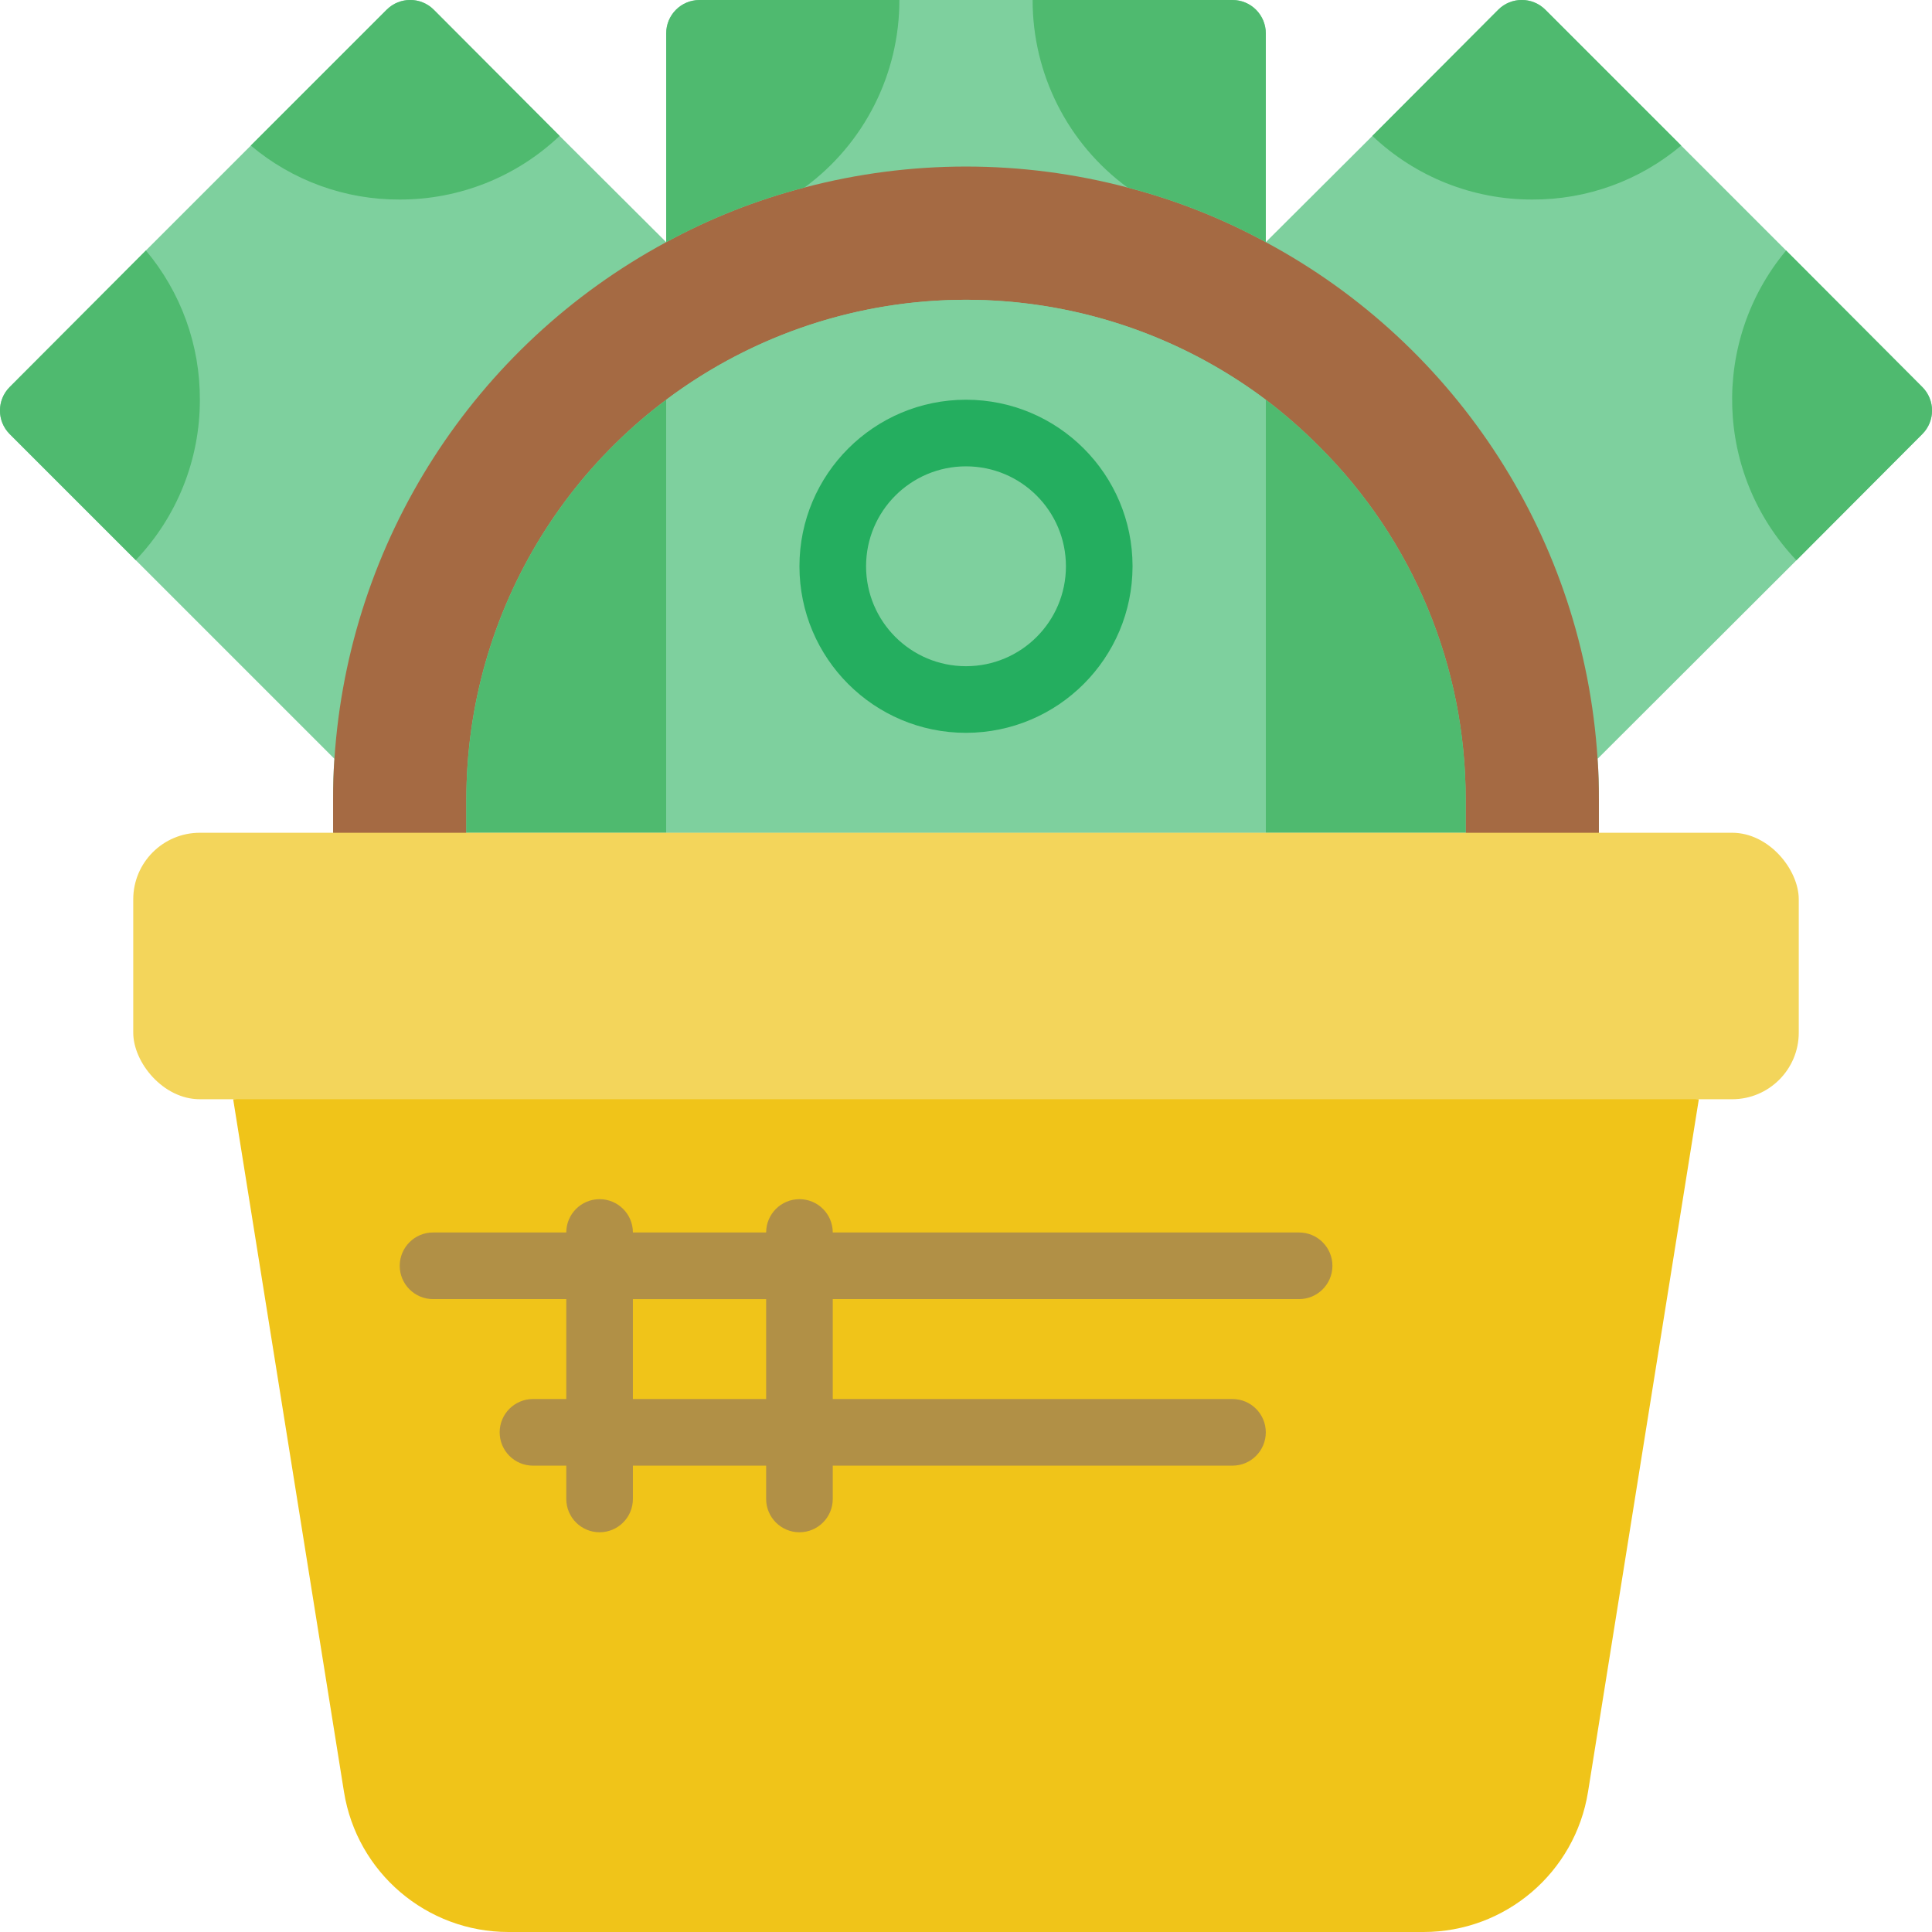
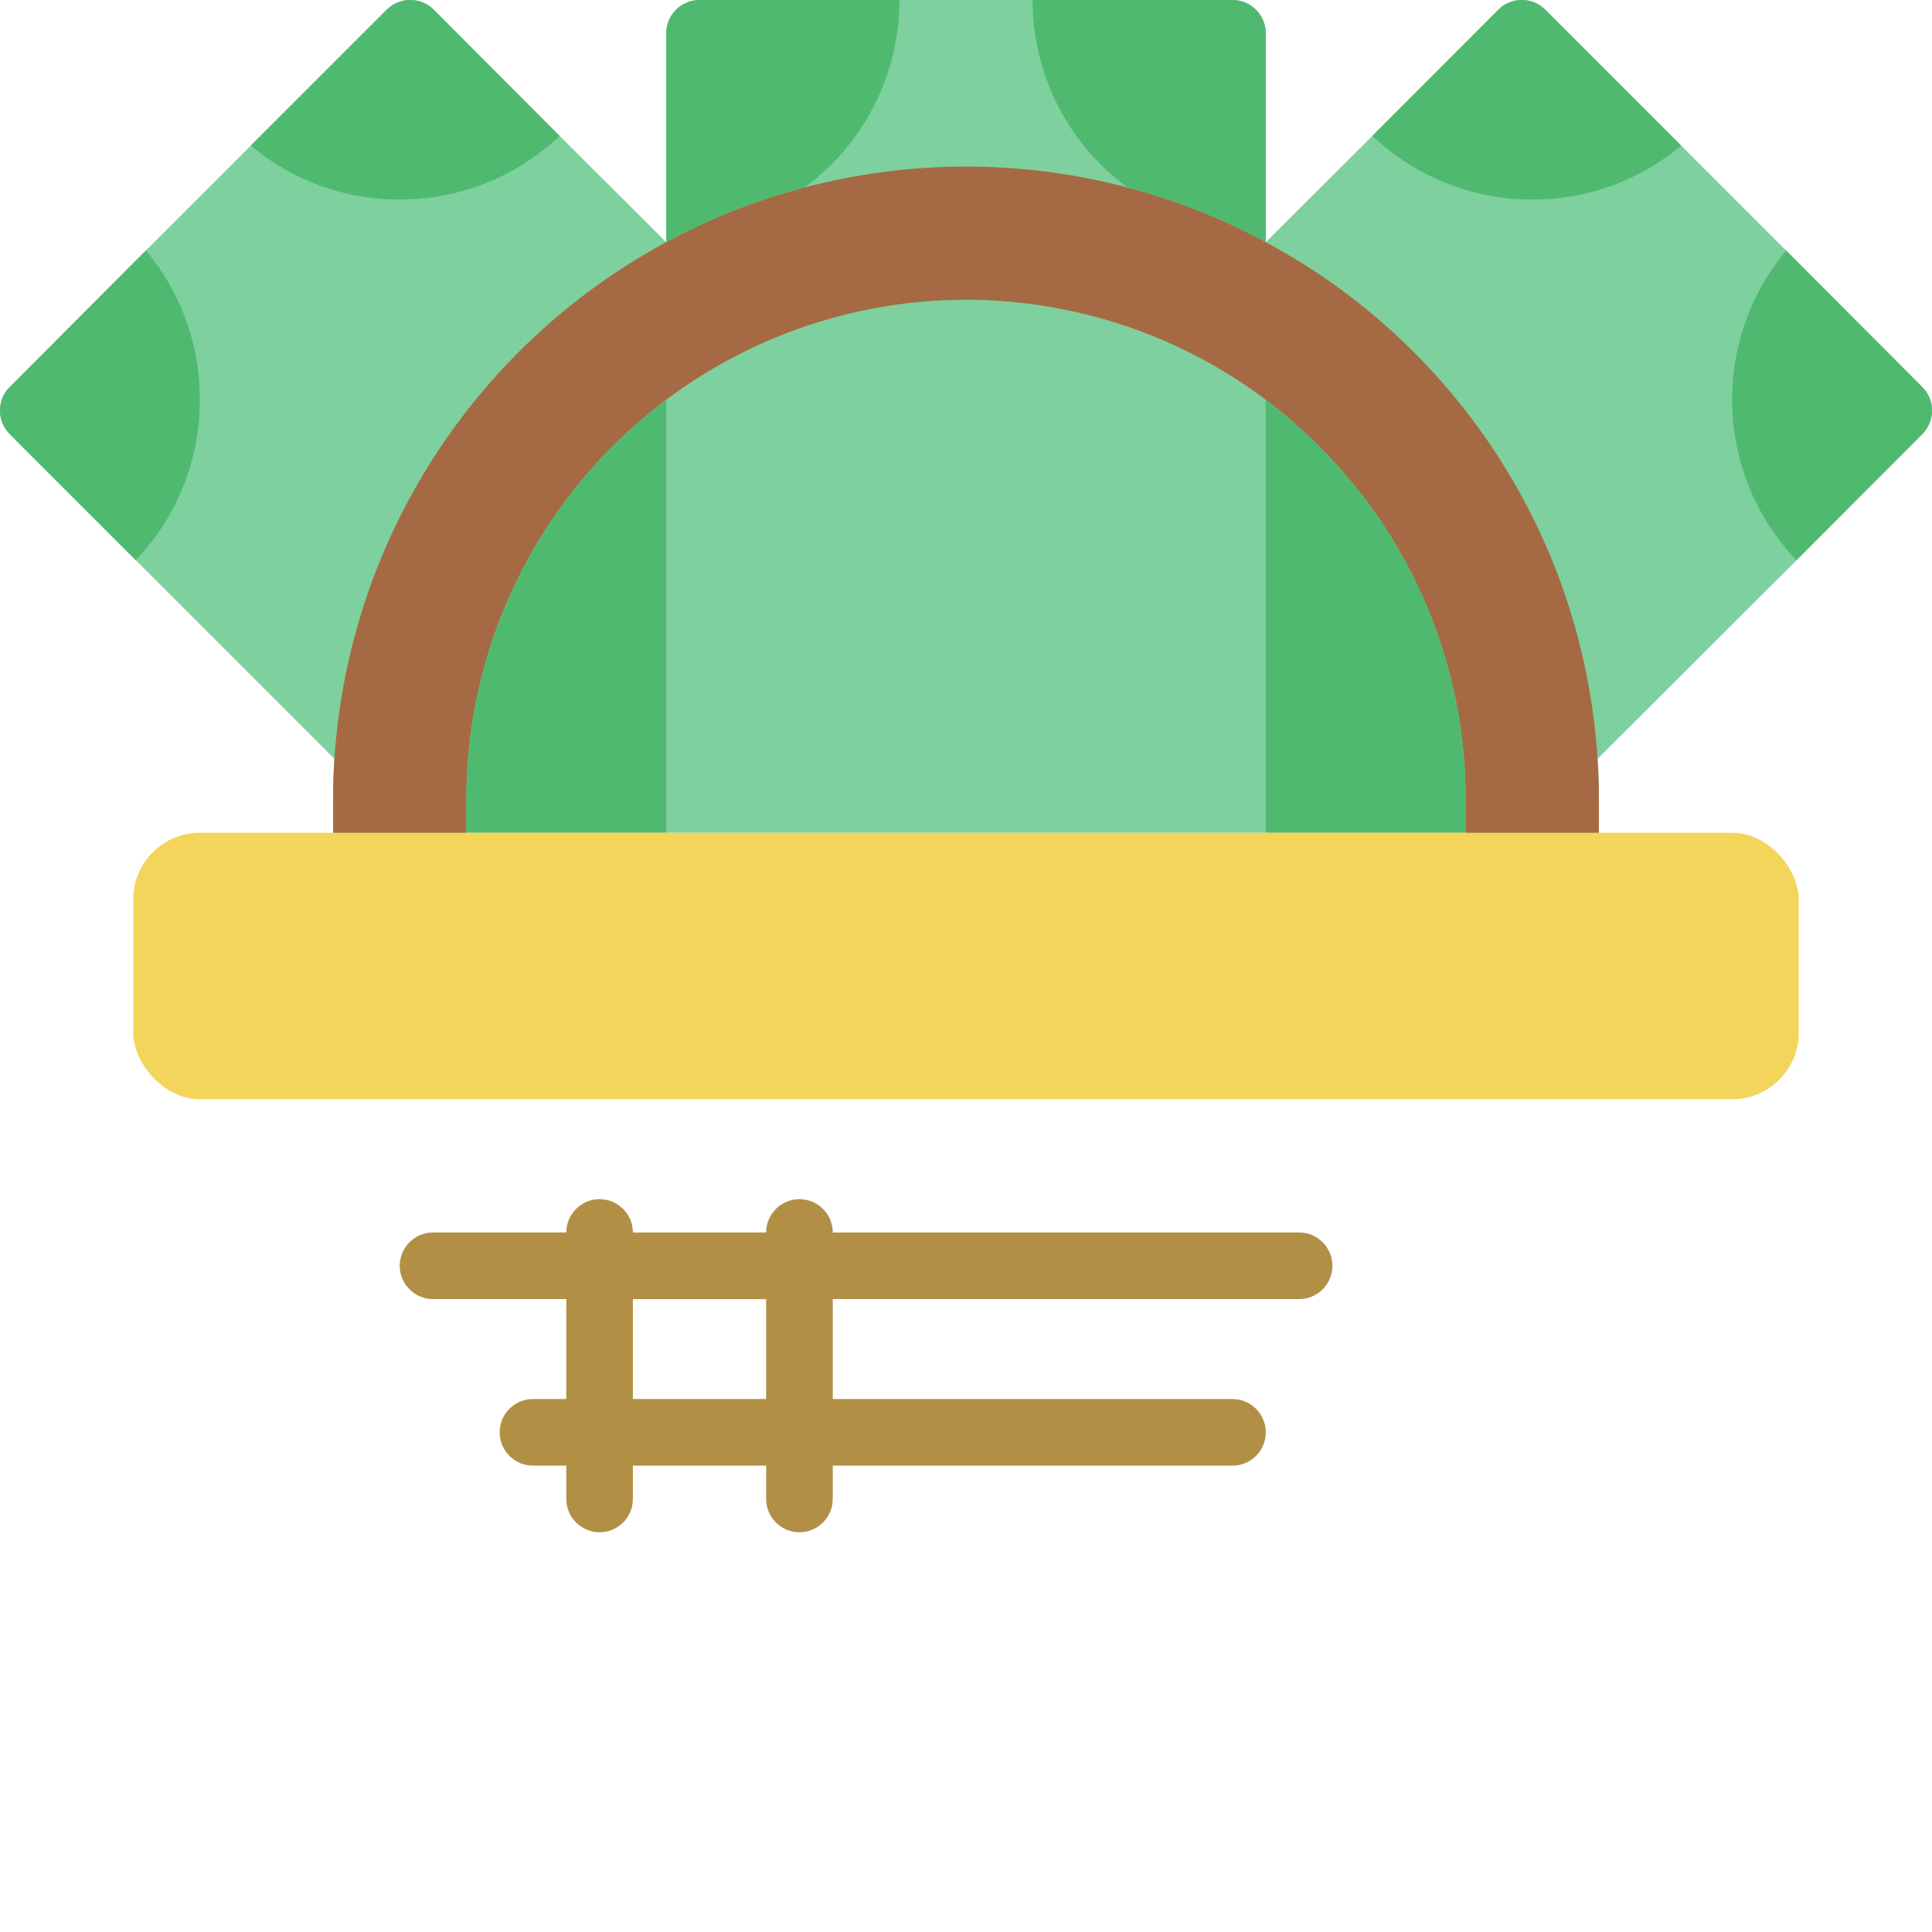
<svg xmlns="http://www.w3.org/2000/svg" height="512" viewBox="0 0 58 58" width="512">
  <g id="Page-1" fill="none" fill-rule="evenodd">
    <g id="082---Financial-Basket" fill-rule="nonzero" transform="translate(-1 -1)">
      <path id="Shape" d="m58.71 12.62-4.09-4.1-3.15-3.15-4.08-4.08c-.39-.388-1.02-.388-1.41 0l-3.78 3.79-3.2 3.19v-6.27c0-.552-.448-1-1-1h-16c-.552 0-1 .448-1 1v6.27l-3.2-3.19-3.78-3.79c-.39-.388-1.02-.388-1.41 0l-4.08 4.08-3.15 3.15-4.09 4.1c-.388.39-.388 1.02 0 1.41l3.79 3.79 5.96 5.96c-.03.4-.04.81-.04 1.22v1l2 2 2-2h30l2 2 2-2v-1c0-.41-.01-.82-.04-1.22l5.97-5.96 3.78-3.79c.388-.39.388-1.02 0-1.41z" fill="#7ed09e" />
-       <path id="Shape" d="m8 34 3.326 20.79c.388 2.426 2.481 4.21 4.938 4.21h27.472c2.457 0 4.55-1.784 4.938-4.21l3.326-20.79-22-2z" fill="#f0c419" />
      <path id="Shape" d="m49 25v1l-2 2-2-2v-1c.006-3.979-1.578-7.795-4.4-10.6-.5-.503-1.035-.971-1.6-1.4-4.545-3.409-10.626-3.957-15.708-1.416-5.082 2.541-8.292 7.735-8.292 13.416v1l-2 2-2-2v-1c0-.41.01-.82.04-1.22.429-6.54 4.192-12.399 9.96-15.51 1.311-.715 2.705-1.265 4.15-1.64 3.179-.84 6.521-.84 9.7 0 1.445.375 2.839.925 4.15 1.64 5.779 3.1 9.546 8.965 9.96 15.51.03.4.04.81.04 1.22z" fill="#a56a43" />
      <path id="Shape" d="m45 25 0 1h-6v-13c.565.429 1.1.897 1.6 1.4 2.822 2.805 4.406 6.621 4.4 10.6z" fill="#4fba6f" />
      <path id="Shape" d="m21 13v13h-6v-1c0-4.721 2.223-9.167 6-12z" fill="#4fba6f" />
-       <path id="Shape" d="m39 13v13h-18v-13c5.333-4 12.667-4 18 0z" fill="#7ed09e" />
      <path id="Shape" d="m28 1c.003 2.224-1.056 4.316-2.85 5.63-1.445.375-2.839.925-4.15 1.64v-6.27c0-.552.448-1 1-1z" fill="#4fba6f" />
      <path id="Shape" d="m39 2v6.27c-1.311-.715-2.705-1.265-4.15-1.64-1.794-1.314-2.853-3.406-2.85-5.63h6c.265 0 .52.105.707.293s.293.442.293.707z" fill="#4fba6f" />
-       <path id="Shape" d="m30 23c-2.761 0-5-2.239-5-5s2.239-5 5-5 5 2.239 5 5c-.003 2.76-2.24 4.997-5 5zm0-8c-1.657 0-3 1.343-3 3s1.343 3 3 3 3-1.343 3-3-1.343-3-3-3z" fill="#24ae5f" />
      <g fill="#4fba6f">
        <path id="Shape" d="m17.8 5.08c-1.295 1.23-3.014 1.914-4.8 1.91-1.635.008-3.22-.566-4.47-1.62l4.08-4.08c.39-.388 1.02-.388 1.41 0z" />
        <path id="Shape" d="m7 13c.004 1.791-.684 3.514-1.92 4.81v.01l-3.79-3.79c-.388-.39-.388-1.02 0-1.41l4.09-4.1c1.053 1.255 1.627 2.842 1.62 4.48z" />
        <path id="Shape" d="m58.71 14.03-3.78 3.79-.01-.01c-2.441-2.573-2.57-6.565-.3-9.29l4.09 4.1c.388.39.388 1.02 0 1.41z" />
        <path id="Shape" d="m51.47 5.37c-1.25 1.054-2.835 1.628-4.47 1.62-1.786.004-3.505-.68-4.8-1.91l3.78-3.79c.39-.388 1.02-.388 1.41 0z" />
      </g>
      <path id="Shape" d="m40 38h-14c0-.552-.448-1-1-1s-1 .448-1 1h-4c0-.552-.448-1-1-1s-1 .448-1 1h-4c-.552 0-1 .448-1 1s.448 1 1 1h4v3h-1c-.552 0-1 .448-1 1s.448 1 1 1h1v1c0 .552.448 1 1 1s1-.448 1-1v-1h4v1c0 .552.448 1 1 1s1-.448 1-1v-1h12c.552 0 1-.448 1-1s-.448-1-1-1h-12v-3h14c.552 0 1-.448 1-1s-.448-1-1-1zm-16 5h-4v-3h4z" fill="#b19046" />
      <rect id="Rectangle-path" fill="#f3d55b" height="8" rx="2" width="50" x="5" y="26" />
    </g>
  </g>
</svg>